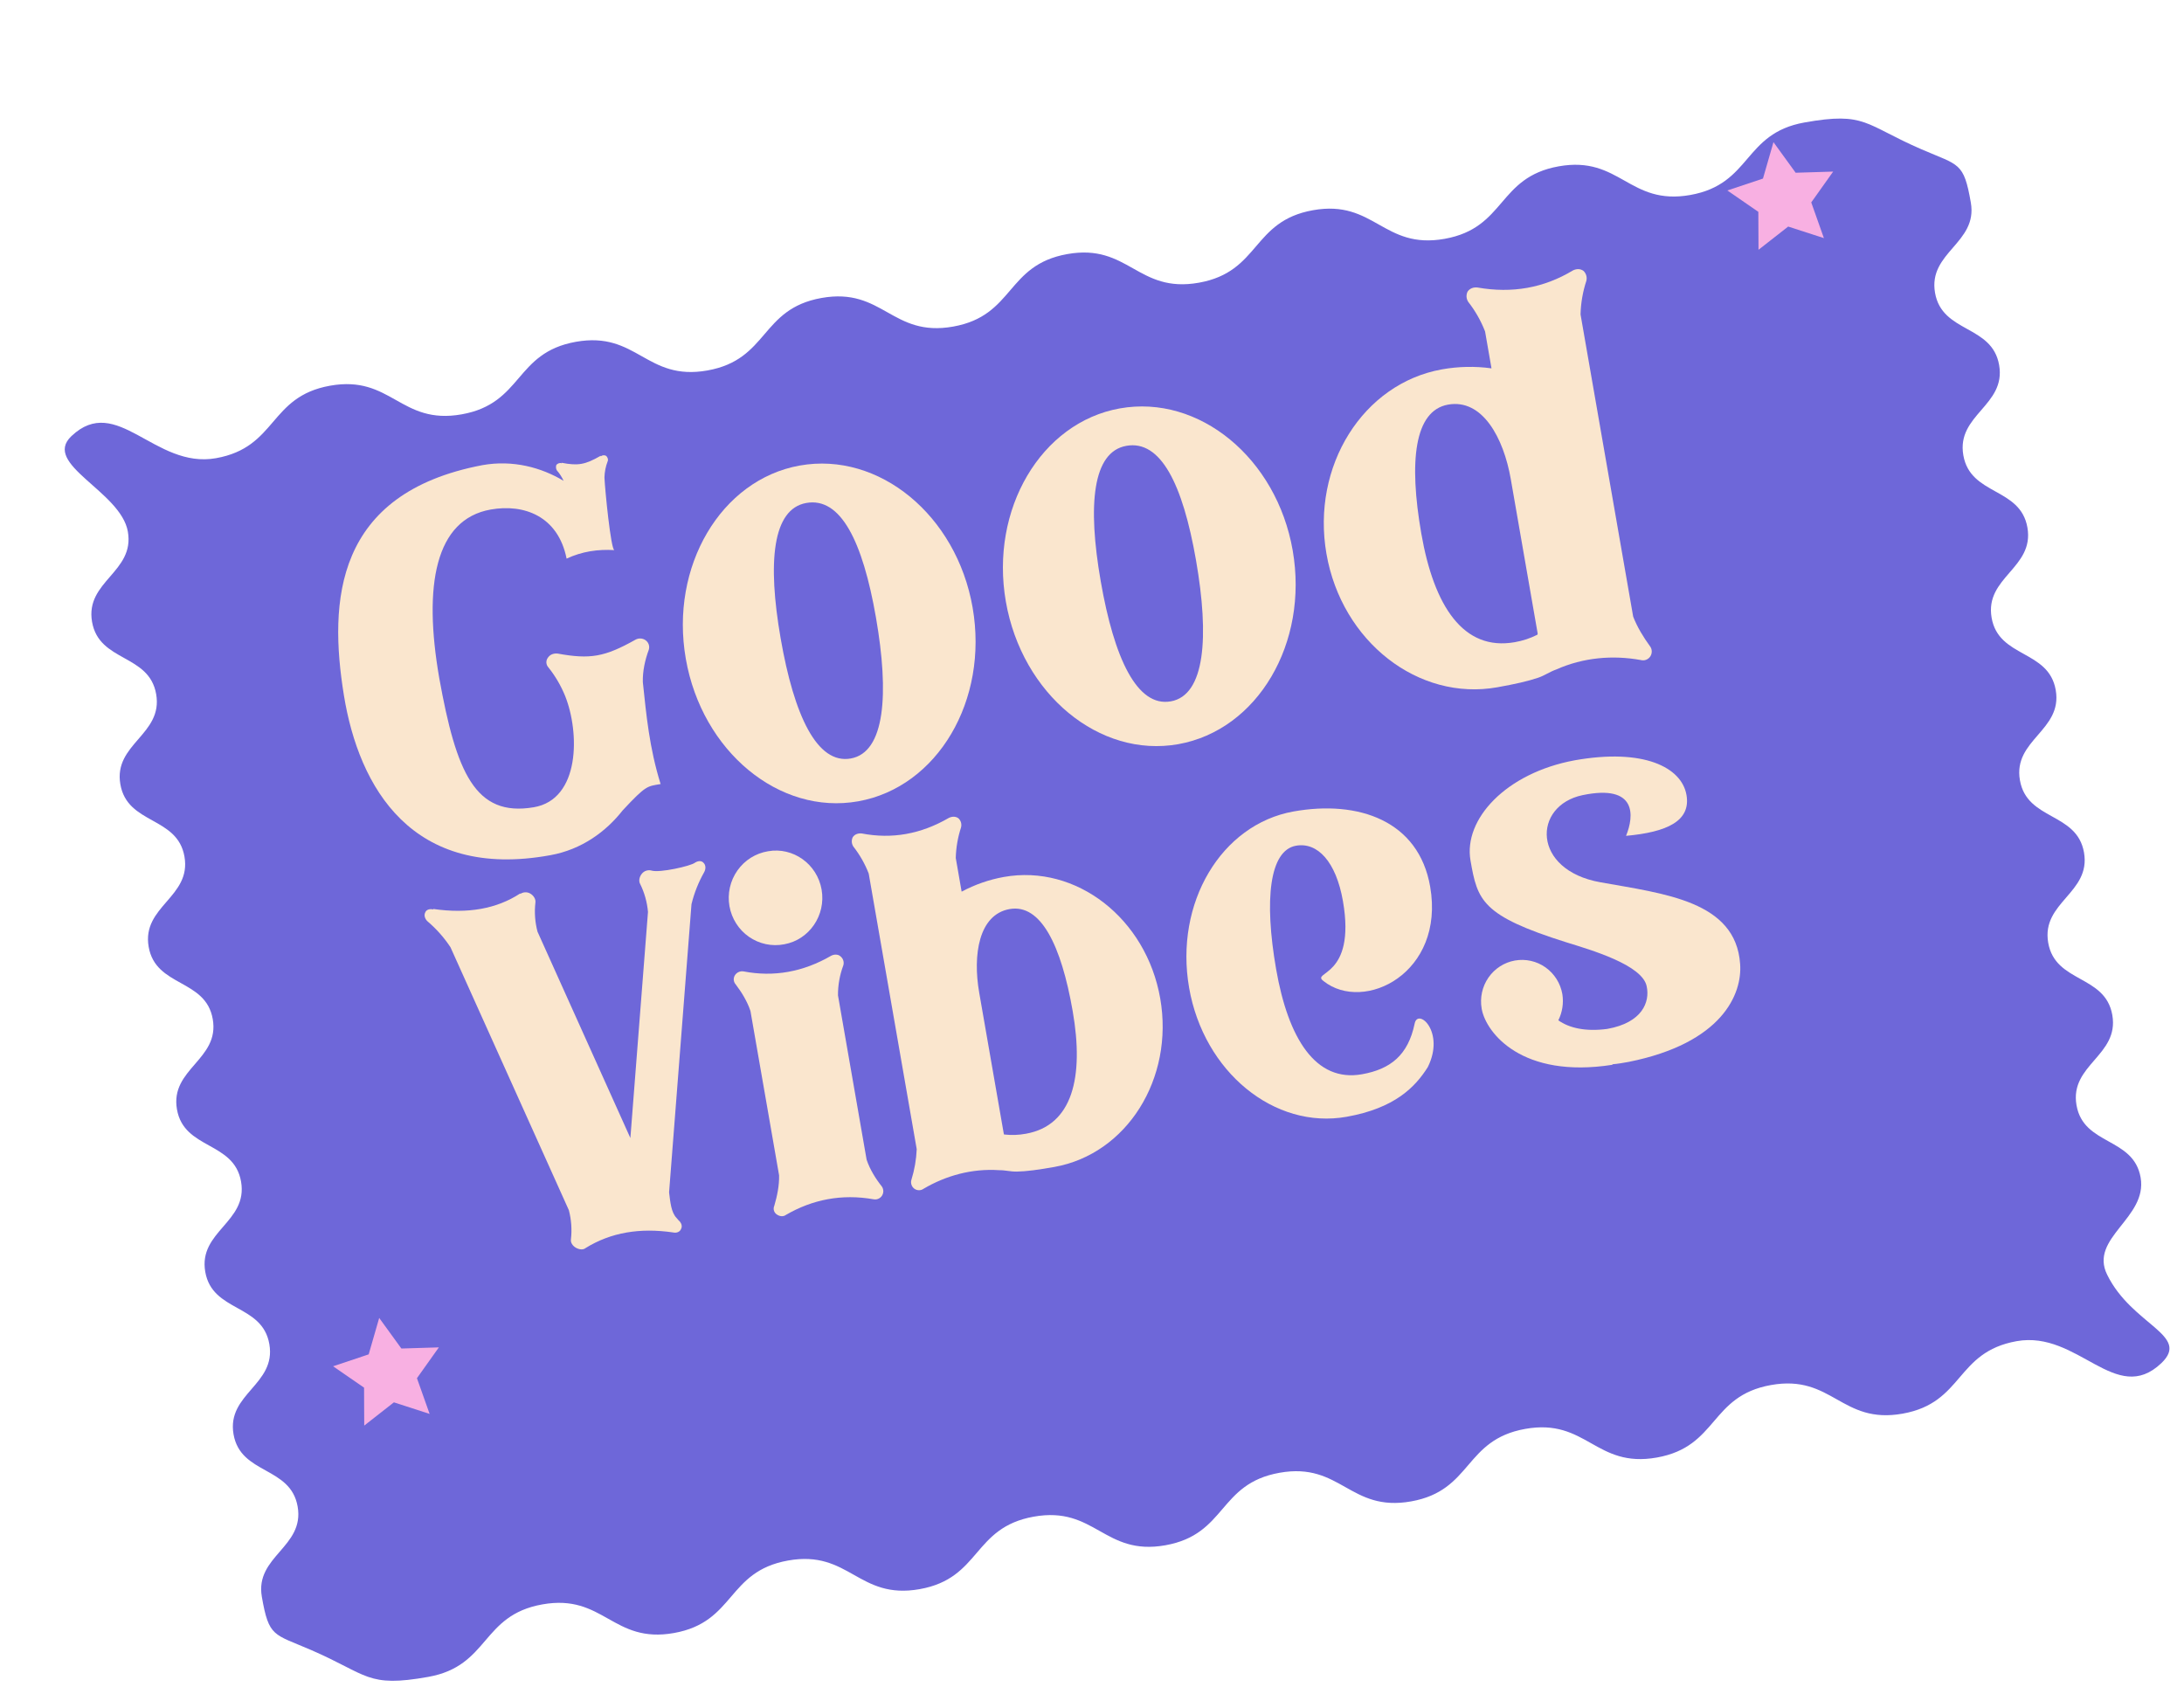
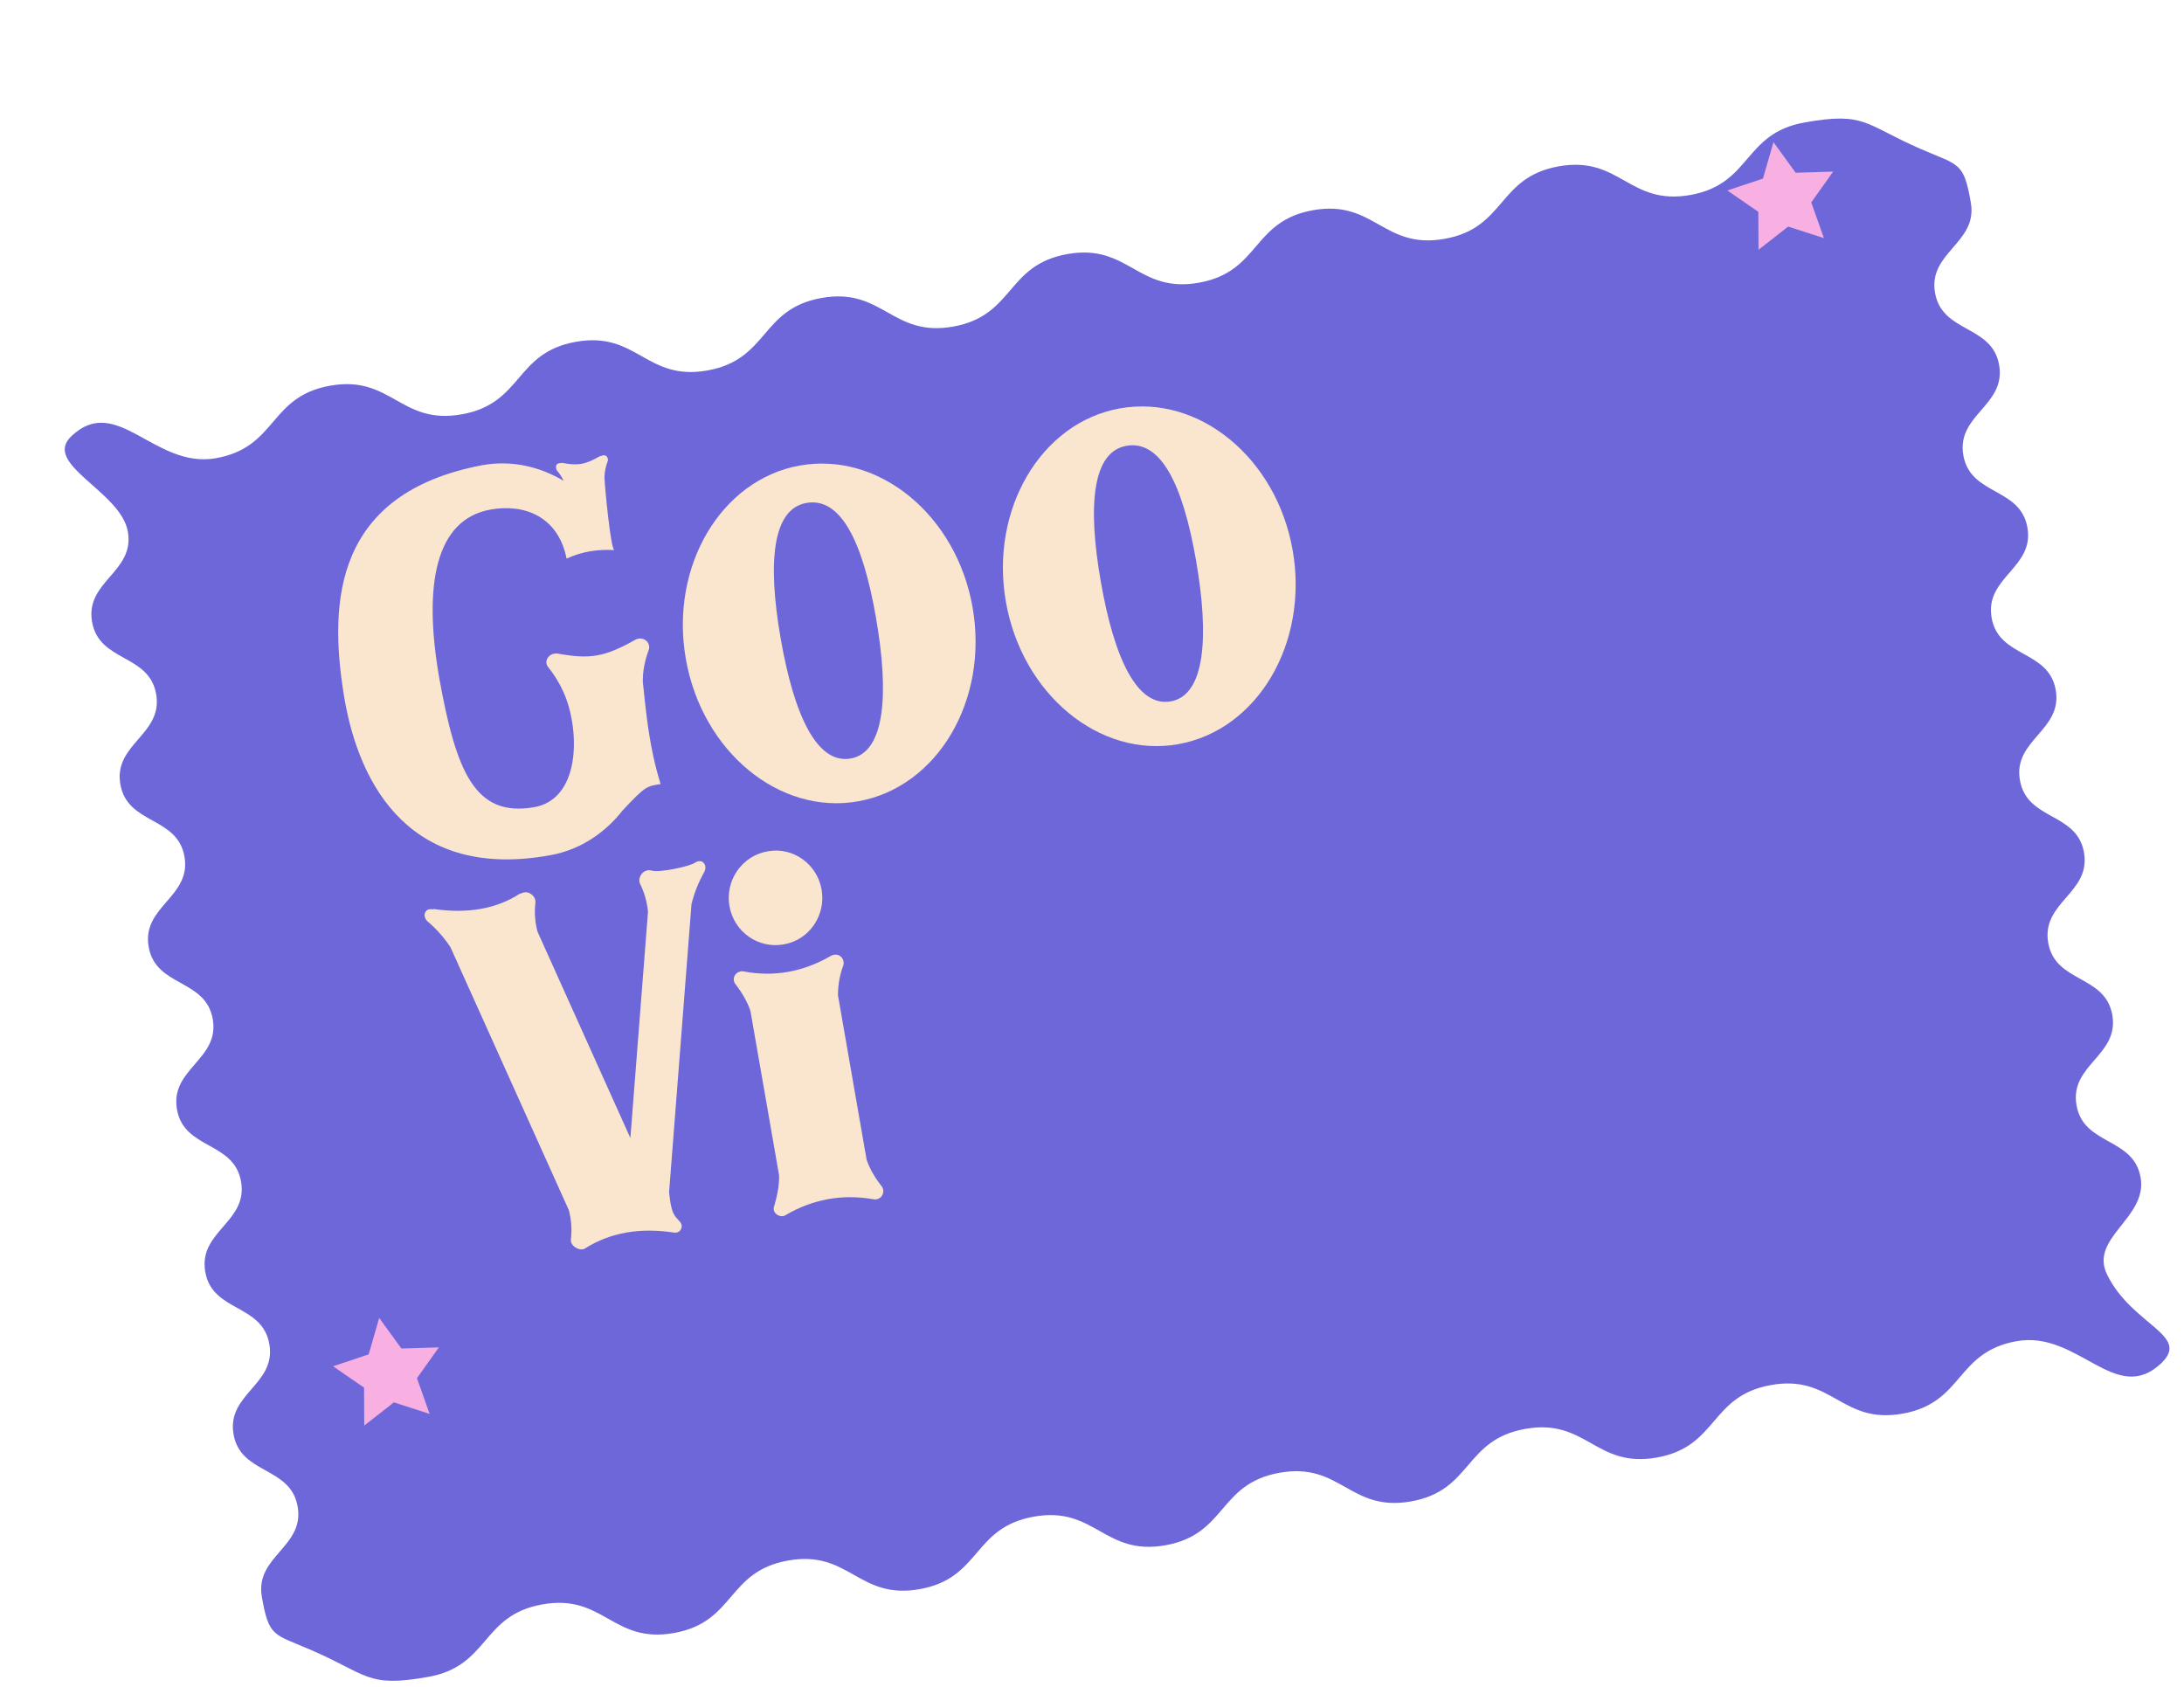
<svg xmlns="http://www.w3.org/2000/svg" width="101" height="78" viewBox="0 0 101 78" fill="none">
  <g filter="url(#filter0_d_413_7119)">
    <path d="M98.055 59.166C95.951 61.163 94.209 57.639 91.368 58.146C88.527 58.653 88.934 60.991 86.093 61.498C83.253 62.005 82.845 59.667 80.004 60.175C77.164 60.682 77.57 63.02 74.729 63.527C71.888 64.034 71.482 61.696 68.641 62.203C65.799 62.711 66.206 65.048 63.366 65.555C60.525 66.063 60.118 63.725 57.277 64.232C54.436 64.739 54.843 67.077 52.002 67.584C49.162 68.091 48.754 65.754 45.913 66.261C43.072 66.768 43.479 69.106 40.638 69.613C37.797 70.12 37.39 67.783 34.549 68.29C31.709 68.797 32.115 71.135 29.275 71.642C26.434 72.149 26.026 69.811 23.185 70.319C20.344 70.826 20.751 73.163 17.91 73.671C15.069 74.178 15.138 73.573 12.486 72.425C10.753 71.675 10.542 71.844 10.215 69.966C9.888 68.087 12.198 67.673 11.871 65.796C11.544 63.919 9.233 64.328 8.906 62.452C8.58 60.575 10.889 60.159 10.562 58.282C10.236 56.406 7.925 56.815 7.598 54.938C7.271 53.061 9.581 52.645 9.254 50.768C8.927 48.892 6.616 49.301 6.289 47.424C5.963 45.547 8.272 45.131 7.945 43.254C7.618 41.377 5.308 41.786 4.981 39.91C4.654 38.033 6.964 37.617 6.637 35.74C6.31 33.862 3.999 34.272 3.672 32.395C3.345 30.519 5.655 30.102 5.328 28.226C5.001 26.349 2.69 26.758 2.363 24.881C2.037 23.004 4.346 22.588 4.019 20.711C3.692 18.834 0.032 17.598 1.408 16.294C3.512 14.297 5.255 17.821 8.095 17.314C10.936 16.807 10.529 14.469 13.37 13.962C16.21 13.455 16.618 15.793 19.459 15.286C22.299 14.778 21.893 12.441 24.734 11.933C27.575 11.426 27.982 13.764 30.823 13.257C33.664 12.749 33.257 10.412 36.097 9.905C38.938 9.398 39.346 11.735 42.186 11.228C45.027 10.721 44.62 8.383 47.461 7.876C50.301 7.369 50.709 9.706 53.55 9.199C56.391 8.692 55.984 6.354 58.825 5.847C61.666 5.34 62.073 7.678 64.914 7.17C67.754 6.663 67.348 4.326 70.188 3.818C73.029 3.311 73.437 5.649 76.278 5.142C79.119 4.634 78.712 2.297 81.553 1.79C84.394 1.282 84.325 1.887 86.977 3.035C88.71 3.785 88.921 3.616 89.248 5.495C89.575 7.373 87.265 7.787 87.592 9.664C87.919 11.541 90.23 11.132 90.557 13.008C90.883 14.885 88.574 15.301 88.901 17.178C89.228 19.055 91.538 18.646 91.865 20.522C92.192 22.399 89.882 22.815 90.209 24.692C90.536 26.568 92.847 26.16 93.174 28.036C93.501 29.913 91.191 30.329 91.518 32.206C91.845 34.083 94.156 33.674 94.482 35.55C94.809 37.427 92.5 37.843 92.826 39.72C93.153 41.598 95.464 41.188 95.791 43.065C96.118 44.942 93.808 45.358 94.135 47.234C94.462 49.111 96.773 48.702 97.1 50.579C97.427 52.456 94.708 53.364 95.552 55.072C96.704 57.416 99.431 57.859 98.055 59.166Z" fill="#6E67D9" />
  </g>
  <path d="M31.291 56.326C31.321 56.367 31.348 56.386 31.378 56.428C31.515 56.546 31.566 56.702 31.495 56.832C31.448 56.959 31.297 57.032 31.127 56.992C29.596 56.77 28.258 56.985 27.079 57.715C26.977 57.804 26.789 57.79 26.633 57.7C26.478 57.61 26.382 57.462 26.403 57.316C26.455 56.864 26.423 56.406 26.308 55.965L20.832 43.802C20.539 43.36 20.188 42.962 19.787 42.62C19.65 42.503 19.595 42.324 19.666 42.193C19.713 42.067 19.868 42.016 20.038 42.056L20.034 42.033C21.637 42.266 22.971 42.027 24.059 41.315L24.063 41.337C24.131 41.291 24.211 41.265 24.294 41.263C24.376 41.26 24.457 41.282 24.527 41.325C24.683 41.415 24.782 41.586 24.761 41.731C24.708 42.184 24.741 42.643 24.857 43.083L29.152 52.626L29.966 42.171C29.927 41.717 29.802 41.275 29.6 40.868C29.53 40.739 29.567 40.544 29.682 40.405C29.734 40.34 29.802 40.291 29.881 40.265C29.959 40.239 30.043 40.235 30.122 40.256C30.493 40.378 31.95 40.047 32.135 39.896C32.281 39.8 32.443 39.794 32.531 39.896C32.642 39.995 32.651 40.181 32.561 40.339C32.3 40.8 32.104 41.296 31.978 41.812L30.942 55.138C30.997 55.576 31.035 56.065 31.291 56.326Z" fill="#FAE6CE" />
  <path d="M40.077 53.627C40.225 54.072 40.487 54.497 40.783 54.87C40.825 54.932 40.848 55.007 40.849 55.083C40.849 55.158 40.827 55.233 40.785 55.296C40.744 55.359 40.684 55.408 40.615 55.437C40.545 55.466 40.469 55.473 40.395 55.458C38.929 55.201 37.576 55.466 36.348 56.18C36.224 56.273 36.058 56.256 35.925 56.161C35.86 56.12 35.813 56.056 35.792 55.982C35.77 55.908 35.776 55.828 35.808 55.758C35.94 55.309 36.041 54.82 36.029 54.35L34.705 46.751C34.558 46.306 34.295 45.881 34.026 45.527C33.972 45.468 33.939 45.392 33.933 45.312C33.928 45.231 33.95 45.151 33.996 45.085C34.039 45.023 34.099 44.975 34.168 44.946C34.237 44.917 34.313 44.908 34.387 44.921C35.786 45.19 37.143 44.947 38.435 44.198C38.563 44.128 38.748 44.119 38.858 44.217C38.922 44.264 38.969 44.33 38.995 44.405C39.021 44.481 39.023 44.562 39.001 44.639C38.834 45.083 38.75 45.554 38.753 46.029L40.077 53.627ZM35.518 39.365C36.673 39.159 37.789 39.951 37.996 41.14C38.203 42.33 37.42 43.461 36.267 43.667C35.986 43.722 35.697 43.719 35.417 43.66C35.137 43.6 34.871 43.485 34.635 43.321C34.399 43.157 34.198 42.947 34.044 42.703C33.889 42.459 33.784 42.187 33.734 41.902C33.684 41.616 33.691 41.324 33.754 41.041C33.817 40.759 33.935 40.492 34.101 40.256C34.267 40.02 34.478 39.819 34.721 39.666C34.965 39.514 35.235 39.411 35.518 39.365Z" fill="#FAE6CE" />
-   <path d="M46.2 54.113C44.95 54.029 43.749 54.362 42.713 54.971C42.65 55.017 42.574 55.041 42.497 55.04C42.419 55.039 42.344 55.014 42.282 54.968C42.219 54.921 42.173 54.856 42.15 54.781C42.126 54.707 42.126 54.627 42.15 54.552C42.292 54.094 42.374 53.62 42.394 53.141L40.174 40.396C40.001 39.949 39.763 39.53 39.468 39.153C39.424 39.089 39.398 39.014 39.392 38.936C39.387 38.858 39.403 38.78 39.438 38.711C39.531 38.576 39.685 38.525 39.852 38.542C41.251 38.811 42.585 38.573 43.877 37.824C44.027 37.75 44.189 37.744 44.322 37.839C44.379 37.892 44.42 37.959 44.442 38.035C44.463 38.11 44.463 38.19 44.443 38.265C44.294 38.721 44.212 39.197 44.2 39.677L44.471 41.233C45.084 40.905 45.744 40.675 46.427 40.553C49.774 39.956 53.01 42.469 53.656 46.175C54.301 49.882 52.109 53.365 48.763 53.963C48.016 54.096 47.47 54.17 47.028 54.178C46.726 54.184 46.48 54.108 46.2 54.113ZM46.45 52.464C46.782 52.501 47.117 52.489 47.446 52.427C49.595 52.044 50.141 49.823 49.607 46.757C49.077 43.713 48.133 41.78 46.686 42.039C45.262 42.293 44.98 44.16 45.283 45.899L46.419 52.42C46.423 52.445 46.427 52.468 46.45 52.464Z" fill="#FAE6CE" />
-   <path d="M66.029 49.346C65.445 50.276 64.496 51.247 62.279 51.643C58.932 52.241 55.669 49.568 54.991 45.678C54.31 41.765 56.472 38.123 59.82 37.525C62.828 36.988 65.608 37.955 66.138 40.998C66.835 45.002 63.077 46.853 61.21 45.37C60.594 44.913 62.726 45.24 62.105 41.671C61.786 39.842 60.928 38.932 59.933 39.109C58.712 39.327 58.453 41.591 59.015 44.818C59.573 48.019 60.838 50.06 62.986 49.677C64.298 49.443 65.118 48.801 65.422 47.331C65.574 46.596 66.841 47.715 66.029 49.346Z" fill="#FAE6CE" />
-   <path d="M72.066 47.183C72.571 47.541 73.324 47.713 74.327 47.581C75.955 47.291 76.301 46.332 76.155 45.627C75.98 44.62 73.55 43.922 72.44 43.577C68.518 42.343 68.327 41.645 68.004 39.792C67.673 37.893 69.63 35.75 72.817 35.16C76.005 34.591 77.769 35.481 77.992 36.761C78.203 37.974 77.079 38.481 75.197 38.652C75.574 37.735 75.711 36.248 73.19 36.769C70.873 37.253 70.832 40.233 74.009 40.799C76.969 41.332 80.27 41.663 80.473 44.576C80.576 45.972 79.641 48.239 75.316 49.106C75.065 49.151 74.818 49.195 74.565 49.216L74.569 49.239C70.37 49.895 68.738 47.756 68.528 46.685L68.52 46.639C68.433 46.138 68.546 45.623 68.834 45.206C69.122 44.79 69.562 44.506 70.057 44.418C70.552 44.33 71.061 44.444 71.473 44.735C71.884 45.027 72.165 45.472 72.252 45.973C72.317 46.386 72.252 46.809 72.066 47.183Z" fill="#FAE6CE" />
  <path d="M28.795 37.475C28.043 38.437 26.912 39.286 25.449 39.547C19.057 40.714 16.597 36.42 15.903 32.147C15.198 27.798 15.479 22.807 22.308 21.51C23.721 21.258 25.037 21.618 26.065 22.236C25.984 22.059 25.878 21.895 25.75 21.749C25.729 21.711 25.716 21.668 25.712 21.624C25.709 21.58 25.715 21.535 25.731 21.494C25.796 21.43 25.892 21.388 25.975 21.425L25.97 21.4C26.738 21.547 27.059 21.49 27.778 21.077L27.783 21.102C27.818 21.074 27.861 21.057 27.906 21.053C27.951 21.05 27.995 21.06 28.035 21.083C28.098 21.149 28.14 21.245 28.103 21.329C28.01 21.569 27.959 21.823 27.953 22.08C27.979 22.671 28.248 25.39 28.41 25.439C27.66 25.392 26.912 25.499 26.203 25.833C25.808 23.86 24.226 23.289 22.689 23.563C20.136 24.019 19.563 27.044 20.314 31.359C21.1 35.719 21.971 37.788 24.678 37.331C26.84 36.971 26.811 33.872 26.134 32.182C25.942 31.71 25.684 31.269 25.368 30.871C25.309 30.81 25.274 30.73 25.268 30.646C25.263 30.561 25.288 30.477 25.34 30.41C25.441 30.262 25.61 30.204 25.793 30.224C27.297 30.498 27.967 30.379 29.387 29.582C29.459 29.542 29.541 29.522 29.623 29.526C29.705 29.53 29.784 29.557 29.852 29.604C29.92 29.651 29.972 29.719 30 29.798C30.027 29.877 30.029 29.963 30.005 30.043C29.831 30.514 29.716 31.026 29.728 31.541C29.89 33.064 30.025 34.566 30.55 36.257C29.931 36.366 29.894 36.296 28.795 37.475Z" fill="#FAE6CE" />
  <path d="M36.985 21.528C40.654 20.873 44.236 23.829 44.979 28.094C45.726 32.383 43.358 36.4 39.689 37.055C36.044 37.706 32.462 34.75 31.715 30.462C30.97 26.197 33.34 22.179 36.985 21.528ZM37.286 23.259C35.724 23.538 35.486 25.986 36.102 29.523C36.722 33.086 37.782 35.354 39.344 35.075C40.931 34.792 41.125 32.093 40.509 28.556C39.893 25.018 38.873 22.976 37.286 23.259Z" fill="#FAE6CE" />
  <path d="M51.786 18.886C55.455 18.231 59.038 21.187 59.781 25.451C60.528 29.741 58.159 33.758 54.49 34.413C50.845 35.063 47.263 32.107 46.516 27.819C45.773 23.555 48.142 19.536 51.786 18.886ZM52.087 20.617C50.526 20.896 50.288 23.344 50.904 26.881C51.524 30.443 52.583 32.712 54.145 32.433C55.732 32.15 55.927 29.451 55.311 25.913C54.695 22.376 53.674 20.334 52.087 20.617Z" fill="#FAE6CE" />
-   <path d="M71.134 31.34C70.651 31.503 70.085 31.631 69.243 31.782C65.598 32.433 62.051 29.677 61.343 25.613C60.635 21.55 63.038 17.732 66.683 17.081C67.44 16.945 68.213 16.929 68.975 17.034L68.678 15.328C68.488 14.838 68.227 14.379 67.904 13.966C67.856 13.896 67.827 13.814 67.821 13.728C67.815 13.643 67.833 13.557 67.871 13.481C67.974 13.334 68.142 13.275 68.325 13.295C69.933 13.577 71.396 13.316 72.738 12.507C72.902 12.425 73.081 12.42 73.227 12.525C73.289 12.583 73.334 12.657 73.358 12.74C73.381 12.822 73.382 12.909 73.36 12.992C73.196 13.492 73.106 14.014 73.093 14.54L75.527 28.515C75.714 28.998 75.999 29.465 76.3 29.877C76.353 29.944 76.383 30.027 76.386 30.113C76.389 30.198 76.366 30.283 76.319 30.355C76.272 30.426 76.204 30.481 76.124 30.511C76.045 30.541 75.958 30.544 75.876 30.522C74.583 30.287 73.222 30.401 71.965 30.961C71.673 31.062 71.447 31.232 71.134 31.34ZM71.111 29.3L69.866 22.151C69.534 20.244 68.552 18.427 66.966 18.711C65.404 18.99 65.148 21.337 65.729 24.674C66.314 28.035 67.675 30.12 70.055 29.696C70.416 29.633 70.766 29.518 71.094 29.353C71.105 29.337 71.111 29.319 71.111 29.3Z" fill="#FAE6CE" />
  <path d="M17.536 60.946L18.562 62.36L20.295 62.307L19.282 63.732L19.868 65.384L18.216 64.849L16.844 65.924L16.836 64.169L15.403 63.181L17.05 62.63L17.536 60.946Z" fill="#F8B0E2" />
  <path d="M82.015 6.574L83.041 7.988L84.775 7.935L83.762 9.36L84.347 11.011L82.695 10.477L81.323 11.551L81.315 9.796L79.882 8.808L81.529 8.258L82.015 6.574Z" fill="#F8B0E2" />
  <defs>
    <filter id="filter0_d_413_7119" x="1.1" y="1.609" width="99.228" height="76.117" filterUnits="userSpaceOnUse" color-interpolation-filters="sRGB">
      <feFlood flood-opacity="0" result="BackgroundImageFix" />
      <feColorMatrix in="SourceAlpha" type="matrix" values="0 0 0 0 0 0 0 0 0 0 0 0 0 0 0 0 0 0 127 0" result="hardAlpha" />
      <feOffset dx="1.894" dy="3.874" />
      <feComposite in2="hardAlpha" operator="out" />
      <feColorMatrix type="matrix" values="0 0 0 0 0.098 0 0 0 0 0.082 0 0 0 0 0.29 0 0 0 1 0" />
      <feBlend mode="normal" in2="BackgroundImageFix" result="effect1_dropShadow_413_7119" />
      <feBlend mode="normal" in="SourceGraphic" in2="effect1_dropShadow_413_7119" result="shape" />
    </filter>
  </defs>
</svg>